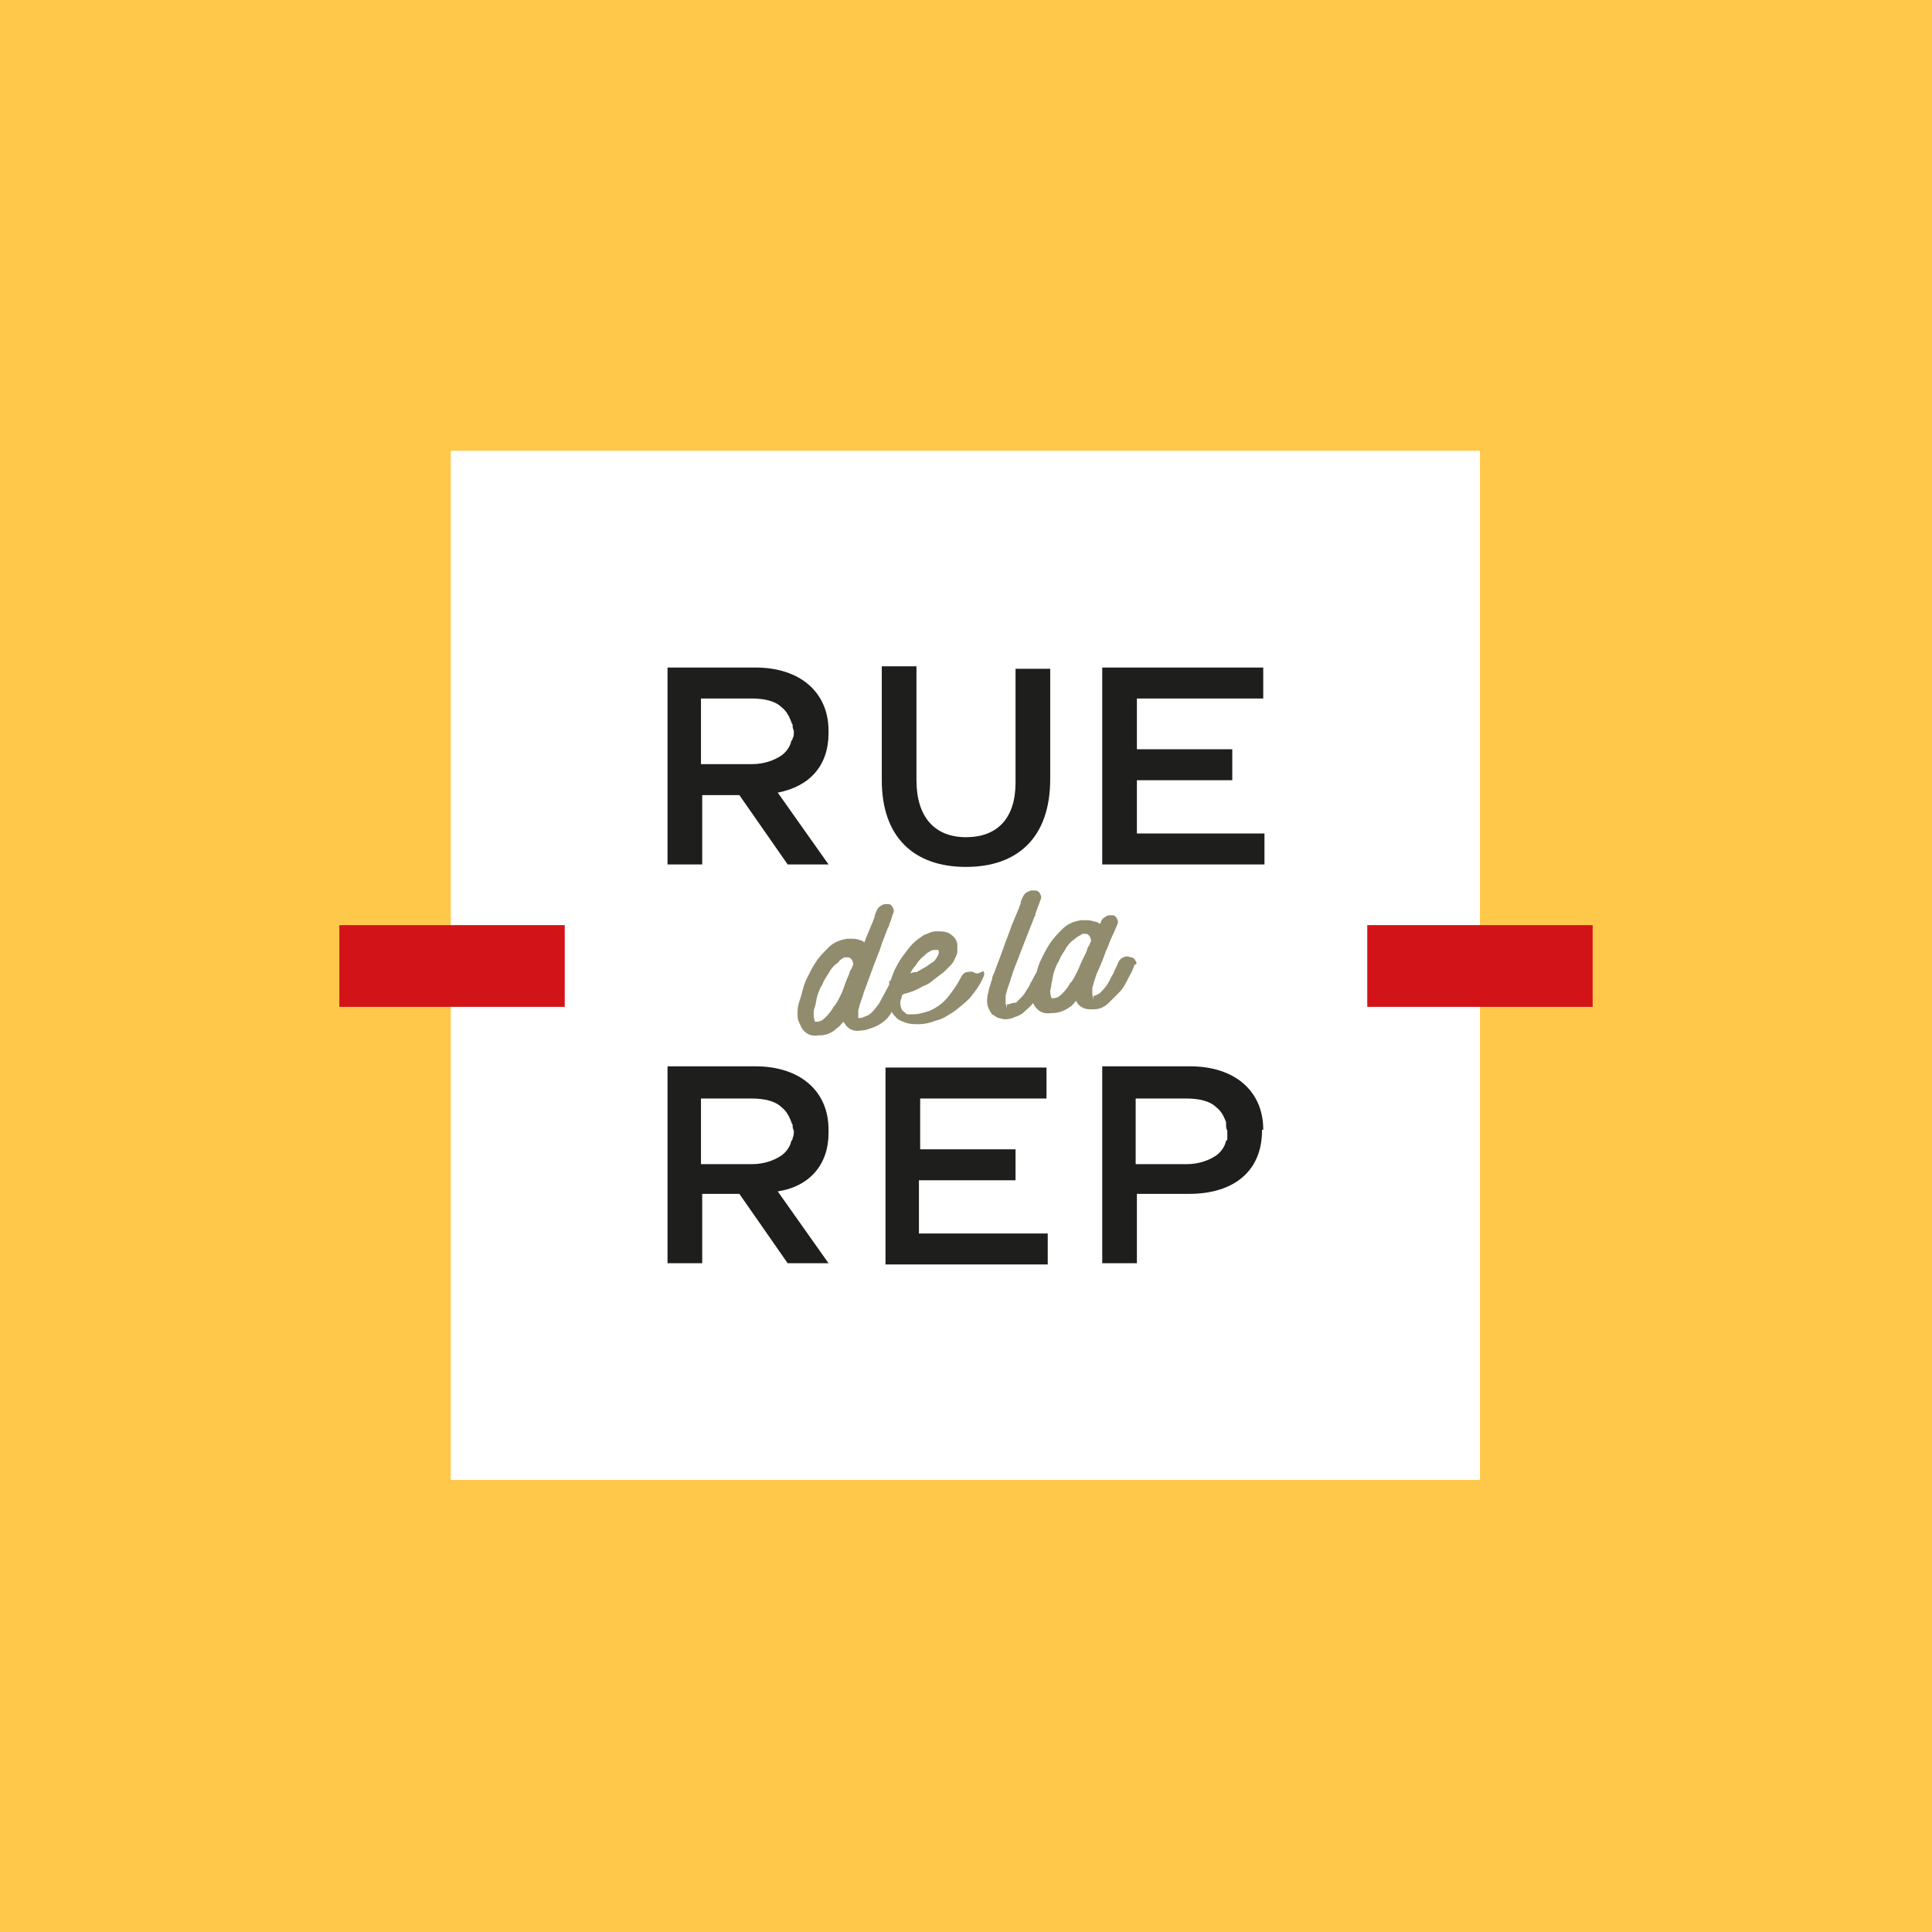
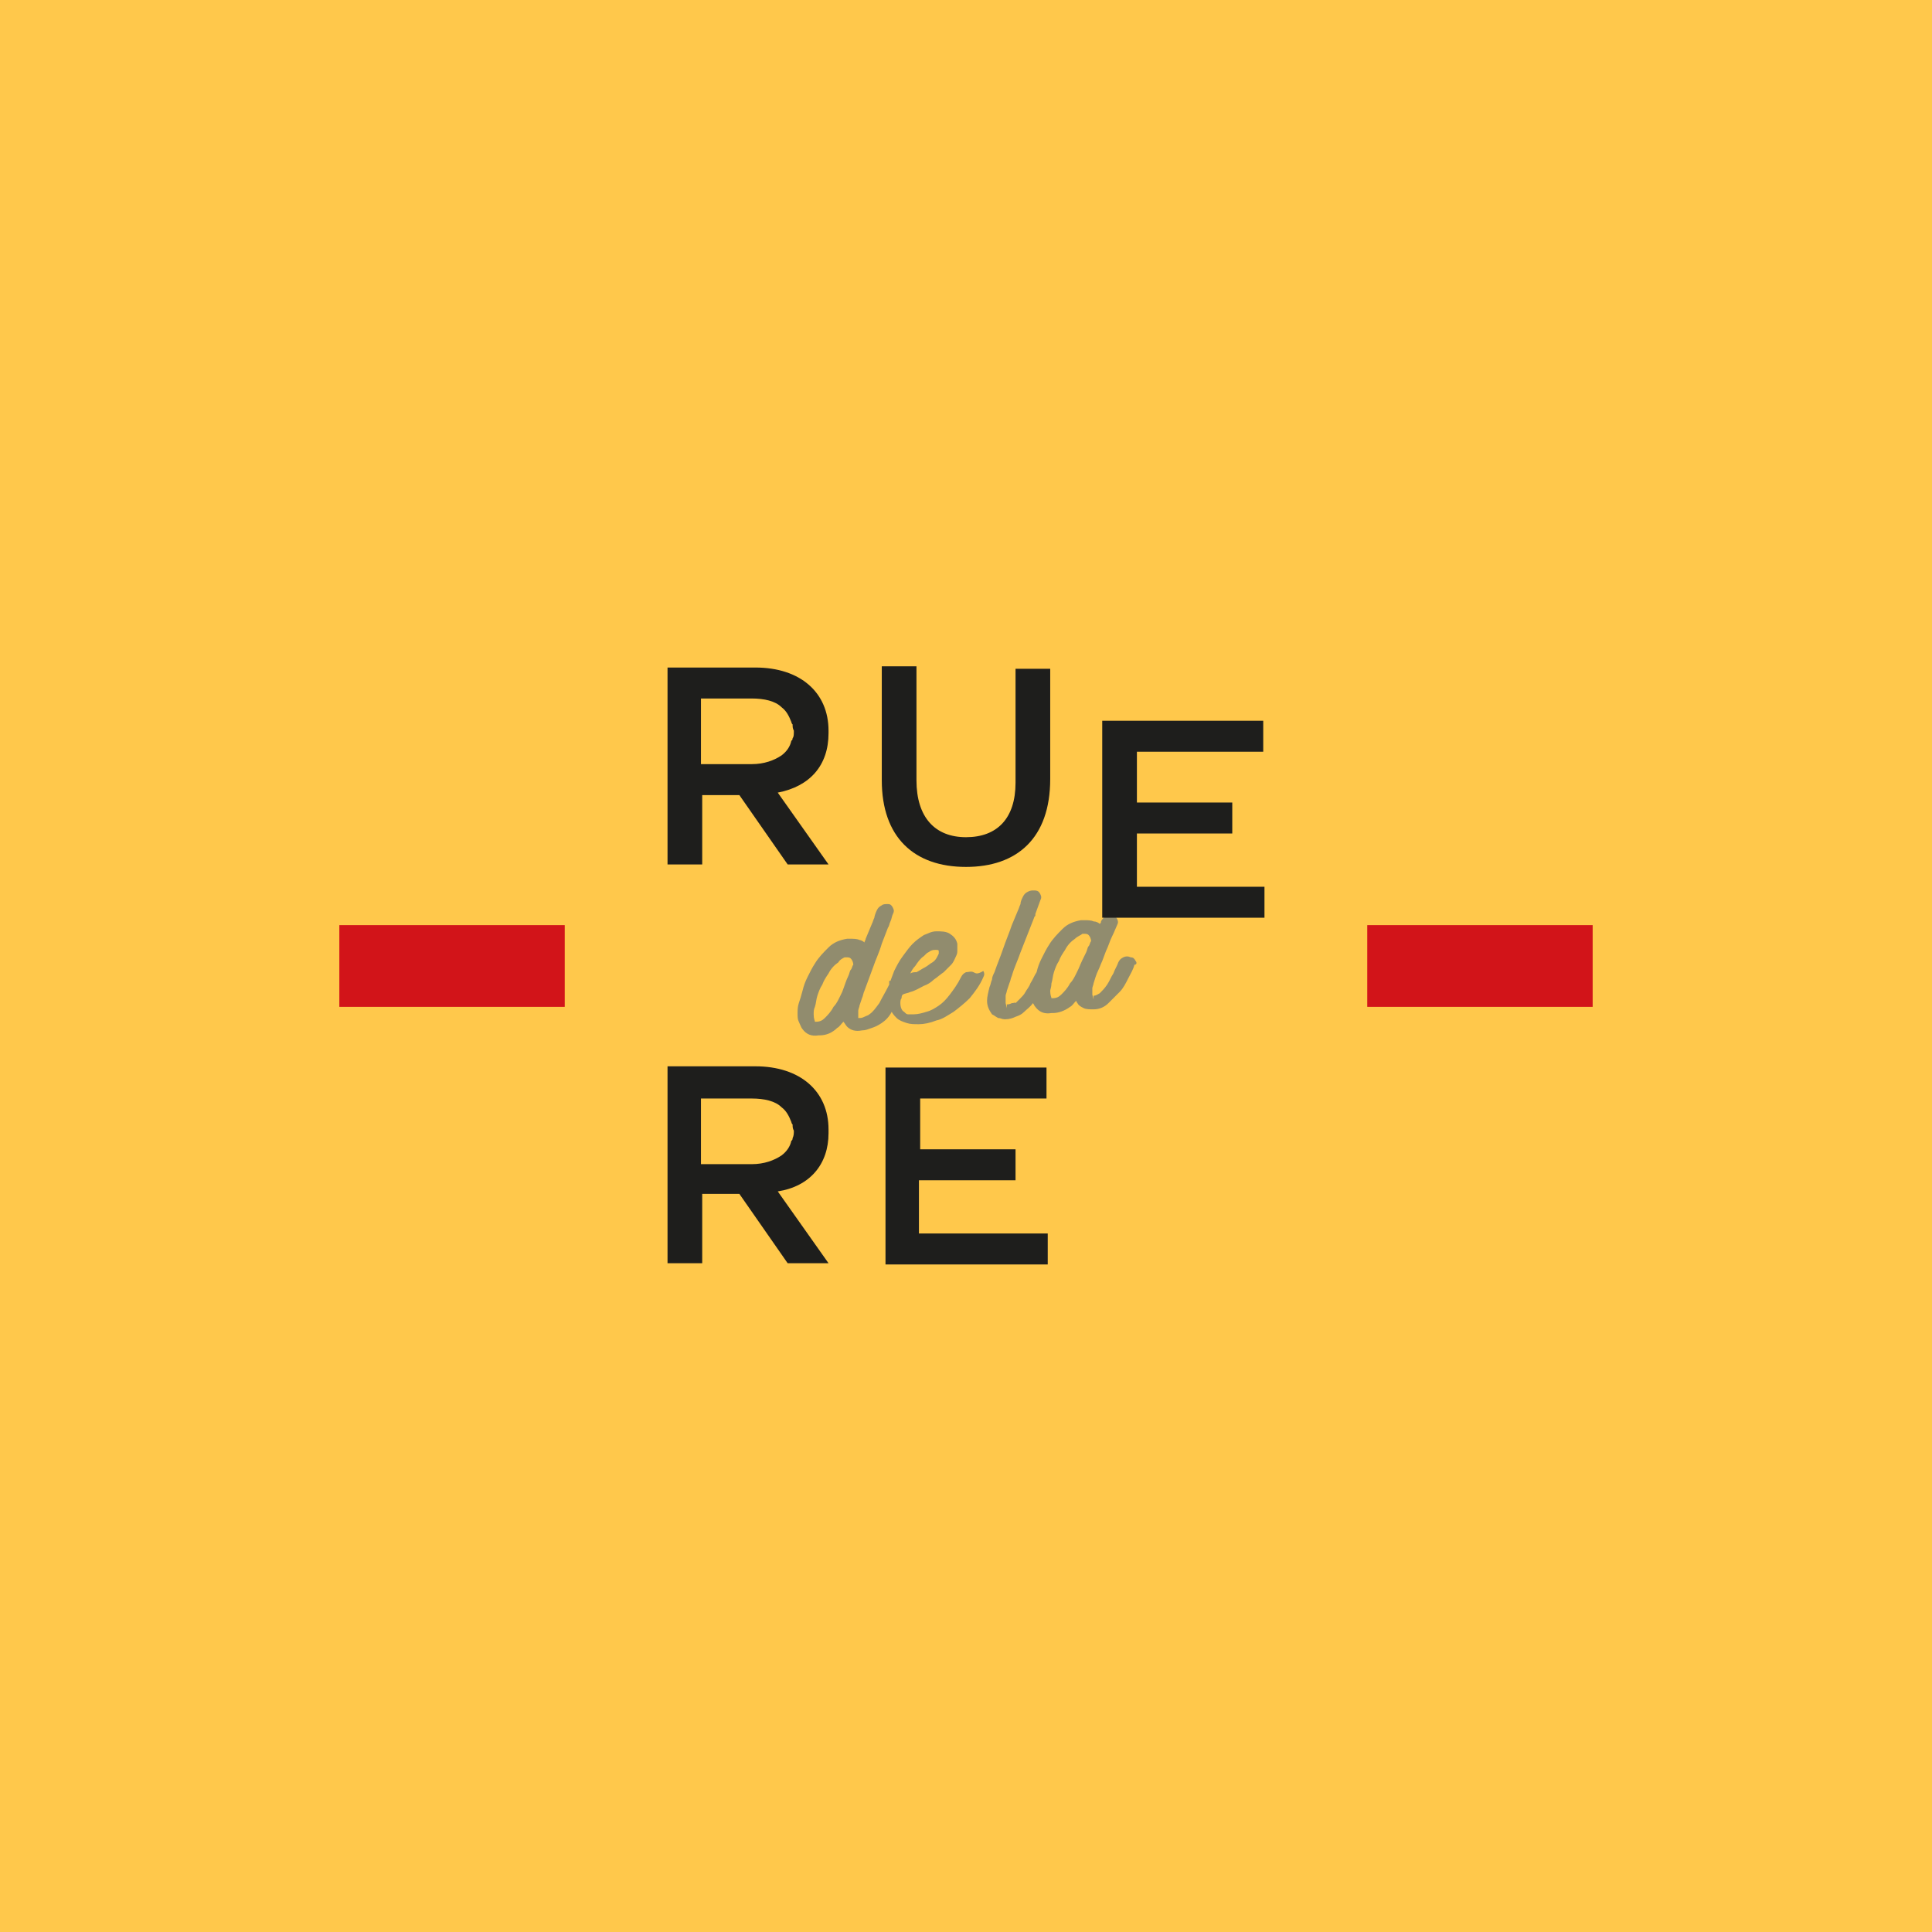
<svg xmlns="http://www.w3.org/2000/svg" xmlns:xlink="http://www.w3.org/1999/xlink" version="1.1" id="Layer_1" x="0px" y="0px" viewBox="0 0 156 156" style="enable-background:new 0 0 156 156;" xml:space="preserve">
  <rect x="0" y="0" width="156" height="156" fill="#333333" stroke="none" />
  <style type="text/css">
	.st0{clip-path:url(#SVGID_00000047766685063004840040000007024906371105039804_);}
	.st1{fill:#FFC84B;}
	.st2{fill:#FFFFFF;}
	.st3{fill:#918C6E;}
	.st4{fill:#1E1E1C;}
	.st5{fill:#D21419;}
</style>
  <g>
    <defs>
      <rect id="SVGID_1_" width="156" height="156" />
    </defs>
    <clipPath id="SVGID_00000150820240861204880080000016412886280304178621_">
      <use xlink:href="#SVGID_1_" style="overflow:visible;" />
    </clipPath>
    <g style="clip-path:url(#SVGID_00000150820240861204880080000016412886280304178621_);">
      <path class="st1" d="M156,0H0v156h156V0z" />
-       <path class="st2" d="M119.5,36.4H36.4v83.1h83.1V36.4z" />
      <path class="st3" d="M68.2,77.3l0.1,0c0.2,0,0.3,0,0.4,0.1c0.1,0.1,0.2,0.3,0.2,0.5c-0.1,0.1-0.1,0.3-0.2,0.4    c-0.1,0.1-0.1,0.3-0.2,0.5c-0.2,0.4-0.3,0.8-0.5,1.3c-0.2,0.4-0.4,0.9-0.7,1.2c-0.2,0.4-0.5,0.7-0.7,0.9c-0.2,0.2-0.4,0.3-0.7,0.3    c-0.1,0-0.1,0-0.1,0c0-0.1-0.1-0.2-0.1-0.6c0-0.2,0-0.4,0.1-0.6c0.1-0.3,0.1-0.6,0.2-0.9c0.1-0.3,0.2-0.6,0.4-0.9    c0.1-0.3,0.3-0.6,0.5-0.9c0.2-0.4,0.5-0.7,0.8-0.9C67.8,77.5,68,77.4,68.2,77.3z M73.5,78.6c0.1-0.2,0.2-0.4,0.4-0.6    c0.2-0.3,0.4-0.6,0.7-0.8c0.1-0.1,0.2-0.2,0.2-0.2c0.1-0.1,0.2-0.1,0.3-0.2c0.2-0.1,0.3-0.1,0.4-0.1c0,0,0.1,0,0.1,0    c0.1,0,0.2,0,0.2,0.1c0,0,0,0.1,0,0.2c-0.1,0.2-0.2,0.5-0.5,0.7c-0.2,0.1-0.4,0.3-0.6,0.4c-0.2,0.1-0.5,0.3-0.7,0.4    C73.8,78.5,73.7,78.5,73.5,78.6 M78.6,78.5L78.6,78.5c-0.2-0.1-0.4,0-0.6,0c-0.2,0.1-0.3,0.2-0.4,0.4c-0.3,0.6-0.6,1-0.9,1.4    c-0.3,0.4-0.6,0.7-0.9,0.9c-0.3,0.2-0.6,0.4-1,0.5c-0.3,0.1-0.7,0.2-1,0.2c-0.2,0-0.3,0-0.5,0c-0.1,0-0.2-0.1-0.3-0.2    c-0.2-0.1-0.3-0.4-0.3-0.7c0-0.1,0-0.3,0.1-0.4c0-0.1,0-0.2,0.1-0.3c0.2-0.1,0.4-0.1,0.6-0.2c0.4-0.1,0.7-0.3,1.1-0.5    c0.3-0.1,0.6-0.3,0.8-0.5c0.3-0.2,0.5-0.4,0.8-0.6c0.2-0.2,0.4-0.4,0.6-0.6c0.2-0.2,0.3-0.5,0.4-0.7c0.1-0.2,0.1-0.3,0.1-0.5    c0-0.2,0-0.3,0-0.5c-0.1-0.4-0.3-0.6-0.6-0.8c-0.3-0.2-0.7-0.2-1.1-0.2c-0.4,0-0.7,0.2-1,0.3c-0.3,0.2-0.6,0.4-0.9,0.7    c-0.3,0.3-0.5,0.6-0.8,1c-0.3,0.4-0.5,0.8-0.7,1.2c-0.1,0.3-0.2,0.5-0.3,0.8h-0.1v0.3c-0.3,0.6-0.6,1.1-0.8,1.5    c-0.3,0.4-0.5,0.7-0.8,0.9c-0.1,0.1-0.2,0.1-0.4,0.2c-0.2,0.1-0.3,0.1-0.4,0.1l-0.1,0c0,0,0,0,0-0.3c0-0.1,0-0.2,0-0.3    c0-0.1,0.1-0.3,0.1-0.4l0.2-0.6c0.1-0.2,0.1-0.4,0.2-0.6l0.7-1.9c0.2-0.6,0.5-1.2,0.7-1.9l0.5-1.3c0.1-0.1,0.1-0.3,0.2-0.5    c0.1-0.2,0.1-0.4,0.2-0.6c0.1-0.2,0.1-0.3,0-0.5c-0.1-0.2-0.2-0.3-0.4-0.3c-0.2,0-0.4,0-0.5,0.1c-0.2,0.1-0.3,0.2-0.4,0.4    c-0.1,0.2-0.2,0.5-0.2,0.6c-0.1,0.2-0.1,0.3-0.2,0.5l-0.5,1.2c0,0.1-0.1,0.2-0.1,0.3c-0.1-0.1-0.3-0.2-0.4-0.2    c-0.2-0.1-0.5-0.1-0.8-0.1l-0.2,0c-0.6,0.1-1.1,0.3-1.5,0.7c-0.4,0.4-0.8,0.8-1.1,1.3c-0.2,0.3-0.4,0.7-0.6,1.1    c-0.2,0.4-0.3,0.7-0.4,1.1c-0.1,0.4-0.2,0.7-0.3,1c-0.1,0.3-0.1,0.6-0.1,0.8c0,0.3,0,0.5,0.1,0.7c0.1,0.2,0.2,0.5,0.3,0.6    c0.3,0.4,0.7,0.6,1.3,0.5c0,0,0.1,0,0.1,0c0.5,0,1-0.2,1.4-0.6c0.2-0.1,0.3-0.3,0.5-0.5c0.1,0.1,0.2,0.3,0.3,0.4    c0.3,0.3,0.7,0.4,1.2,0.3c0.3,0,0.5-0.1,0.8-0.2c0.3-0.1,0.5-0.2,0.8-0.4c0.3-0.2,0.6-0.5,0.8-0.9c0.1,0.2,0.3,0.4,0.4,0.5    c0.2,0.2,0.5,0.3,0.8,0.4c0.3,0.1,0.6,0.1,1,0.1c0.4,0,0.9-0.1,1.4-0.3c0.5-0.1,0.9-0.4,1.4-0.7c0.4-0.3,0.9-0.7,1.3-1.1    c0.4-0.5,0.8-1,1.1-1.7c0.1-0.2,0.1-0.3,0-0.5C78.9,78.7,78.8,78.6,78.6,78.5" />
      <path class="st3" d="M84.9,79.4c0.1-0.3,0.1-0.6,0.2-0.9c0.1-0.3,0.2-0.6,0.4-0.9c0.1-0.3,0.3-0.6,0.5-0.9    c0.2-0.4,0.5-0.7,0.8-0.9c0.2-0.2,0.5-0.3,0.6-0.4l0.1,0c0.2,0,0.3,0,0.4,0.1c0.1,0.1,0.2,0.3,0.2,0.5c-0.1,0.1-0.1,0.3-0.2,0.4    c-0.1,0.1-0.1,0.3-0.2,0.5c-0.2,0.4-0.4,0.8-0.6,1.3c-0.2,0.4-0.4,0.9-0.7,1.2c-0.2,0.4-0.5,0.7-0.7,0.9c-0.2,0.2-0.4,0.3-0.7,0.3    c-0.1,0-0.1,0-0.1,0c0-0.1-0.1-0.2-0.1-0.6C84.8,79.9,84.9,79.7,84.9,79.4 M91.7,77.6c-0.1-0.2-0.2-0.3-0.4-0.3    c-0.2-0.1-0.4-0.1-0.6,0c-0.2,0.1-0.3,0.2-0.4,0.4c-0.1,0.3-0.3,0.6-0.4,0.9c-0.2,0.3-0.3,0.6-0.5,0.9c-0.2,0.3-0.4,0.5-0.6,0.7    c-0.2,0.1-0.3,0.2-0.5,0.2l0,0.3l-0.1-0.4c0-0.1,0-0.1,0-0.2c0-0.1,0-0.2,0-0.3c0-0.1,0.1-0.3,0.1-0.4c0.1-0.3,0.2-0.7,0.4-1.1    c0.1-0.2,0.2-0.5,0.3-0.7l0.3-0.8c0.2-0.4,0.3-0.8,0.5-1.2c0.2-0.4,0.3-0.7,0.4-0.9c0.1-0.2,0.1-0.3,0-0.5    c-0.1-0.2-0.2-0.3-0.4-0.3c-0.2,0-0.4,0-0.5,0.1c-0.2,0.1-0.3,0.2-0.4,0.4c0,0.1,0,0.1-0.1,0.2c-0.1-0.1-0.3-0.2-0.5-0.2    c-0.2-0.1-0.5-0.1-0.8-0.1l-0.2,0c-0.6,0.1-1.1,0.3-1.5,0.7c-0.4,0.4-0.8,0.8-1.1,1.3c-0.2,0.3-0.4,0.7-0.6,1.1    c-0.2,0.4-0.3,0.7-0.4,1.1c0,0,0,0,0,0c-0.2,0.3-0.3,0.6-0.5,0.9c-0.1,0.3-0.3,0.5-0.4,0.7c-0.1,0.2-0.3,0.4-0.4,0.5    c-0.1,0.1-0.3,0.3-0.4,0.4C82,80.9,81.9,81,81.7,81c-0.2,0.1-0.3,0.1-0.4,0.1l0,0.3l-0.1-0.4c0,0,0,0,0-0.3c0-0.1,0-0.2,0-0.3    c0-0.1,0.1-0.3,0.1-0.4l0.2-0.6c0.1-0.2,0.1-0.4,0.2-0.6c0.2-0.7,0.5-1.3,0.7-1.9l1.1-2.8c0-0.1,0.1-0.1,0.1-0.2c0,0,0-0.1,0-0.1    l0.4-1.1c0.1-0.2,0.1-0.3,0-0.5c-0.1-0.2-0.2-0.3-0.5-0.3c-0.2,0-0.3,0-0.5,0.1c-0.2,0.1-0.3,0.2-0.4,0.4    c-0.1,0.2-0.2,0.4-0.2,0.6c-0.1,0.2-0.1,0.3-0.2,0.5l-0.5,1.2c-0.2,0.6-0.5,1.3-0.7,1.9c-0.2,0.6-0.5,1.3-0.7,1.9    c-0.1,0.2-0.2,0.4-0.2,0.6c-0.1,0.2-0.1,0.4-0.2,0.6c-0.1,0.4-0.2,0.8-0.2,1.1c0,0.5,0.2,0.8,0.4,1.1c0.2,0.1,0.3,0.2,0.5,0.3    c0.2,0,0.3,0.1,0.5,0.1c0,0,0.1,0,0.1,0c0.3,0,0.6-0.1,0.8-0.2c0.3-0.1,0.5-0.2,0.7-0.4c0.2-0.2,0.5-0.4,0.7-0.7    c0.1,0.1,0.1,0.2,0.2,0.3c0.3,0.4,0.7,0.6,1.3,0.5c0,0,0.1,0,0.1,0c0.5,0,1-0.2,1.4-0.5c0.2-0.1,0.3-0.3,0.5-0.5    c0,0.1,0.1,0.2,0.1,0.2c0.1,0.2,0.3,0.3,0.5,0.4c0.2,0.1,0.5,0.1,0.8,0.1c0.5,0,0.9-0.2,1.2-0.5c0.3-0.3,0.6-0.6,0.9-0.9    c0.3-0.3,0.5-0.7,0.7-1.1c0.2-0.4,0.4-0.7,0.5-1.1C91.8,77.9,91.8,77.7,91.7,77.6" />
      <path class="st4" d="M84.8,62.9c0,4.8-2.7,7.1-6.8,7.1c-4.2,0-6.8-2.4-6.8-7v-9.2H74V63c0,3,1.5,4.6,4,4.6c2.5,0,4-1.5,4-4.4v-9.2    h2.8V62.9L84.8,62.9z" />
      <path class="st4" d="M64,59.6c0,0,0,0.2-0.1,0.2c-0.1,0.5-0.4,0.9-0.8,1.2c-0.6,0.4-1.4,0.7-2.4,0.7h-4.1v-5.3h4.1    c1,0,1.9,0.2,2.4,0.7c0.4,0.3,0.6,0.7,0.8,1.2c0,0.1,0.1,0.2,0.1,0.2c0,0.2,0,0.3,0.1,0.5C64.1,59.3,64.1,59.5,64,59.6 M66.9,59.2    V59c0-3.1-2.3-5.1-5.9-5.1h-7.1v15.9h2.8v-5.6h3l3.9,5.6h3.3l-4.1-5.8C65.4,63.5,66.9,61.8,66.9,59.2" />
      <path class="st4" d="M64,91.9c0,0,0,0.2-0.1,0.2c-0.1,0.5-0.4,0.9-0.8,1.2c-0.6,0.4-1.4,0.7-2.4,0.7h-4.1v-5.3h4.1    c1,0,1.9,0.2,2.4,0.7c0.4,0.3,0.6,0.7,0.8,1.2c0,0.1,0.1,0.2,0.1,0.2c0,0.2,0,0.3,0.1,0.5C64.1,91.5,64.1,91.7,64,91.9 M66.9,91.5    v-0.3c0-3.1-2.3-5.1-5.9-5.1h-7.1v15.9h2.8v-5.6h3l3.9,5.6h3.3l-4.1-5.8C65.4,95.8,66.9,94,66.9,91.5" />
-       <path class="st4" d="M91.8,67.3v-4.3h7.7v-2.5h-7.7v-4.1H102v-2.5H89v15.9h13.1v-2.5H91.8z" />
+       <path class="st4" d="M91.8,67.3h7.7v-2.5h-7.7v-4.1H102v-2.5H89v15.9h13.1v-2.5H91.8z" />
      <path class="st4" d="M74.2,99.6v-4.3H82v-2.5h-7.7v-4.1h10.2v-2.5h-13v15.9h13.1v-2.5H74.2z" />
-       <path class="st4" d="M99.1,91.9C99.1,91.9,99.1,91.9,99.1,91.9c0,0.1,0,0.2-0.1,0.2c-0.1,0.5-0.4,0.9-0.8,1.2    c-0.6,0.4-1.4,0.7-2.4,0.7h-4.1v-5.3h4.1c1,0,1.9,0.2,2.4,0.7c0.4,0.3,0.6,0.7,0.8,1.2c0,0.1,0,0.1,0,0.1c0,0,0,0.1,0,0.1    c0,0.2,0,0.3,0.1,0.5C99.1,91.5,99.1,91.7,99.1,91.9 M102,91.2c0-3.1-2.3-5.1-5.9-5.1H89v15.9h2.8v-5.6H96c3.7,0,5.9-1.9,5.9-5.1    c0-0.1,0-0.1,0-0.1C102,91.3,102,91.2,102,91.2" />
      <path class="st5" d="M128.6,74.7h-18.2v6.6h18.2V74.7z" />
      <path class="st5" d="M45.5,74.7H27.4v6.6h18.2V74.7z" />
    </g>
  </g>
</svg>